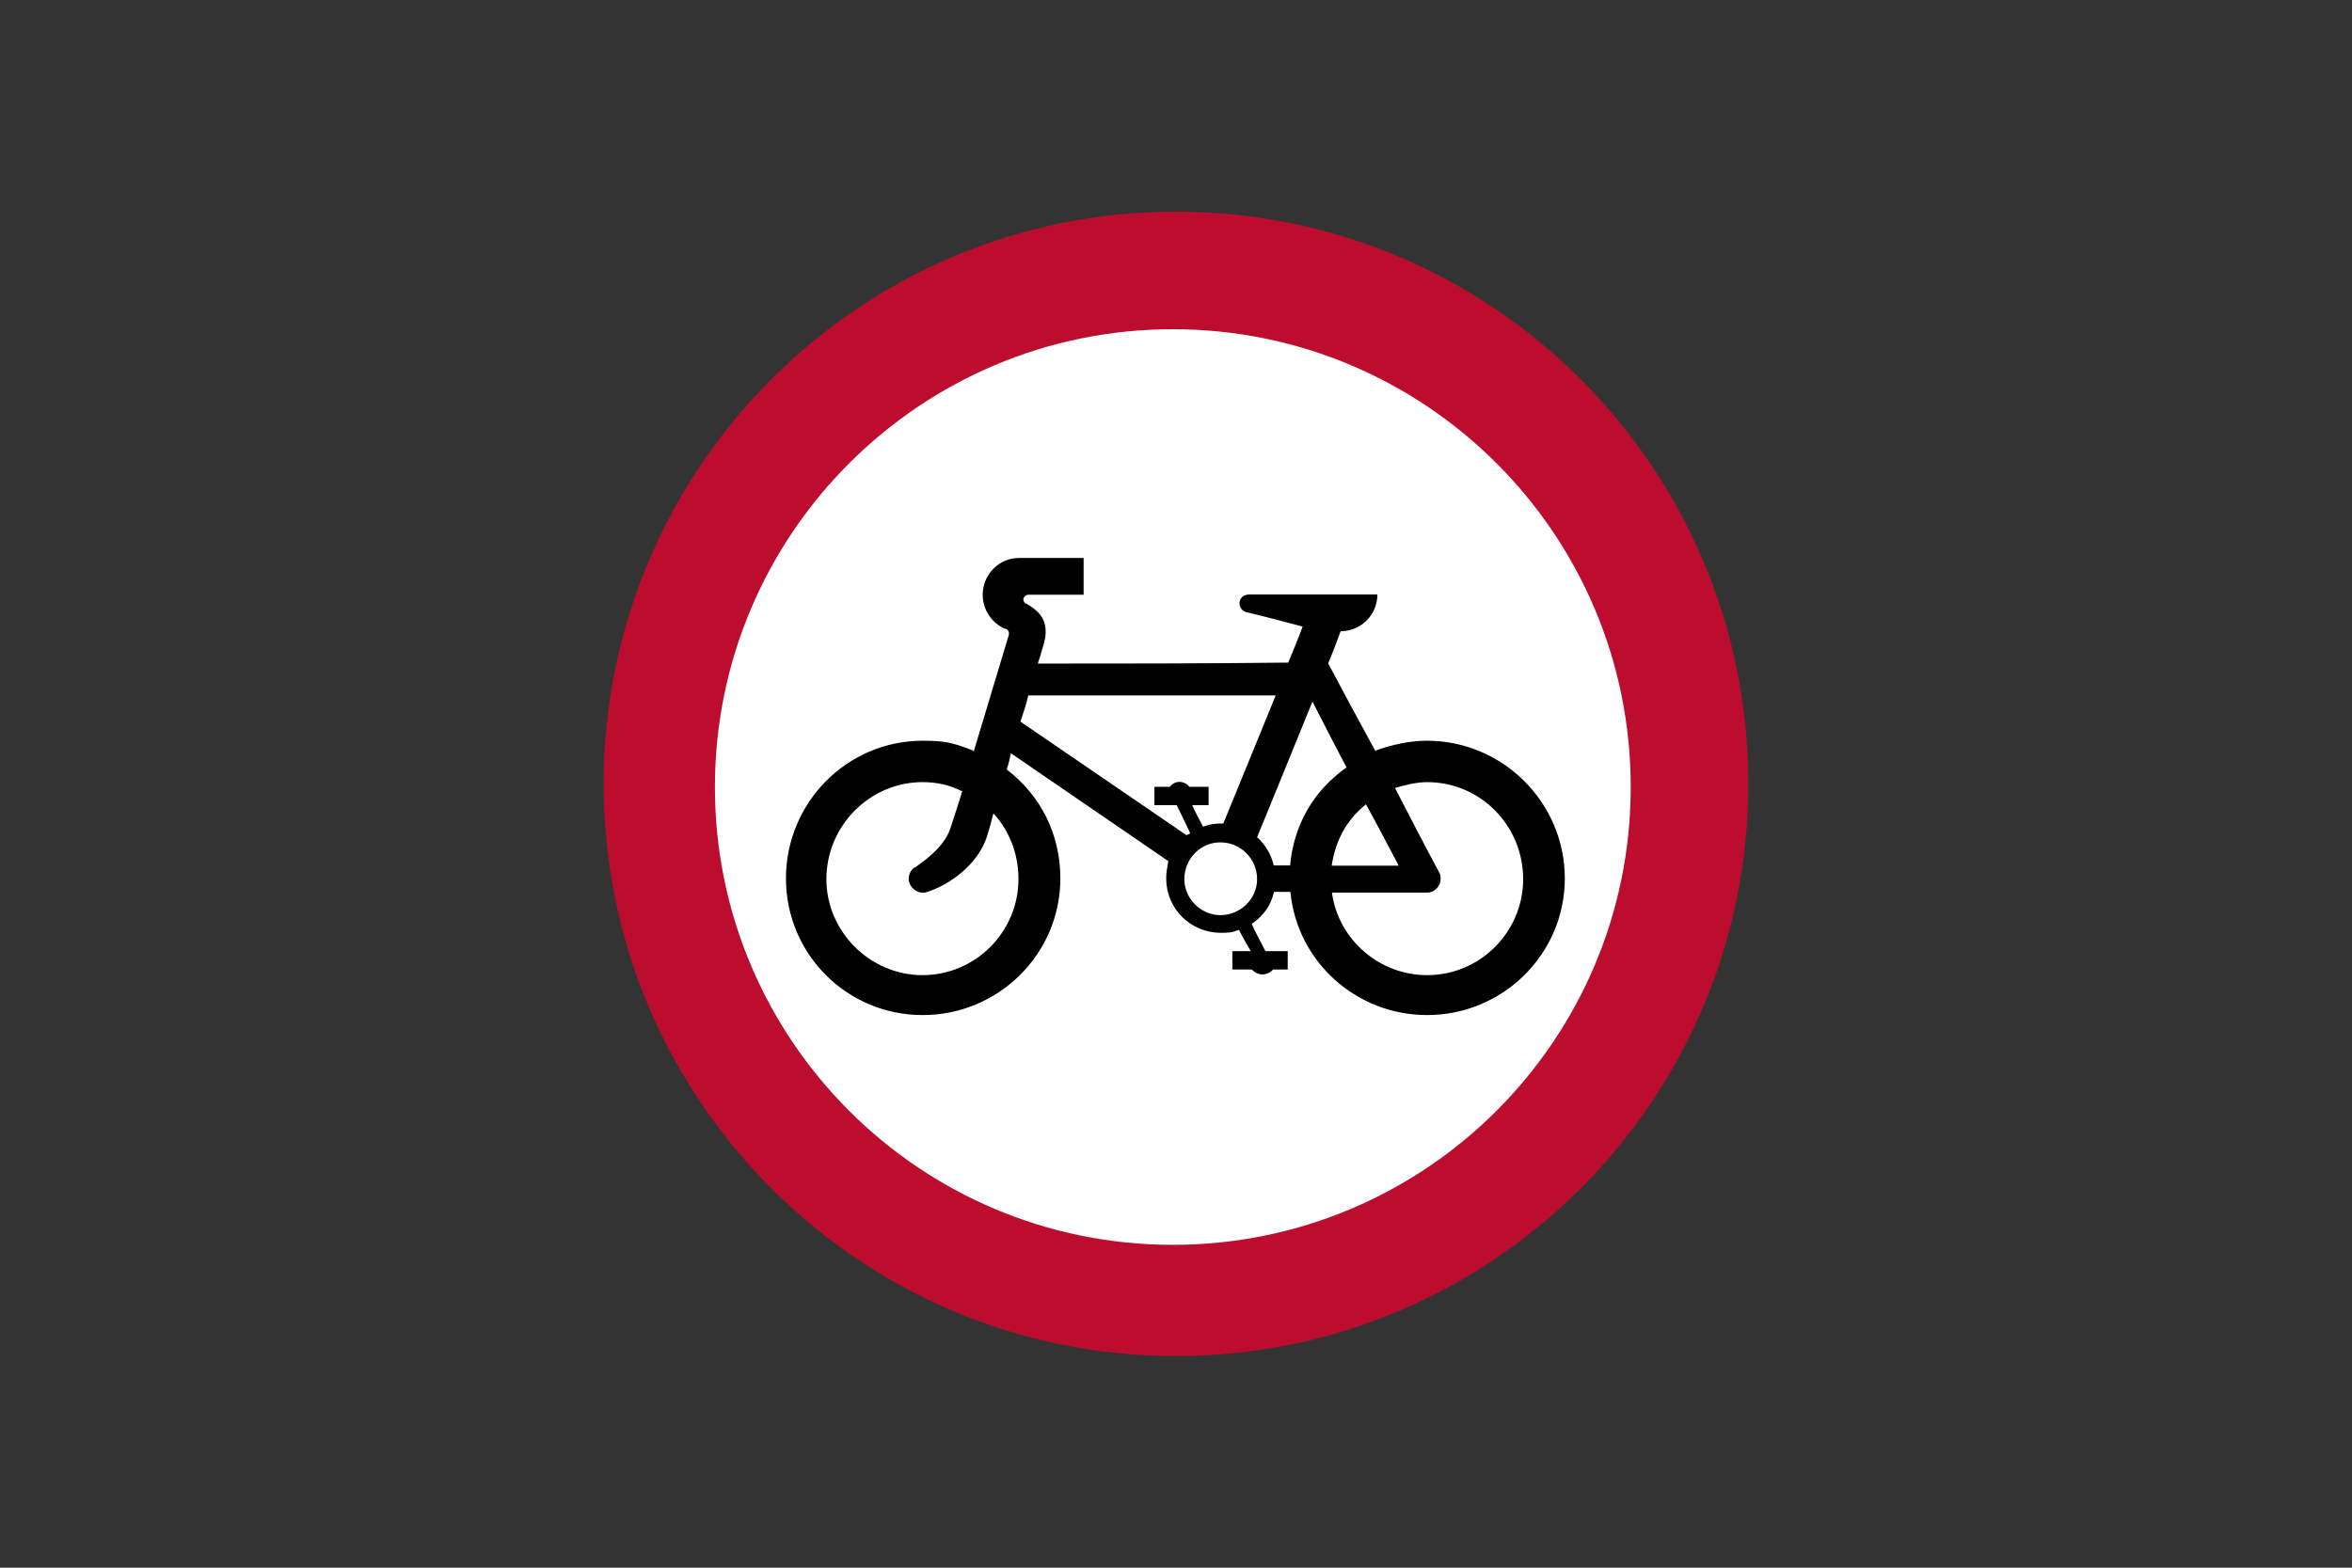
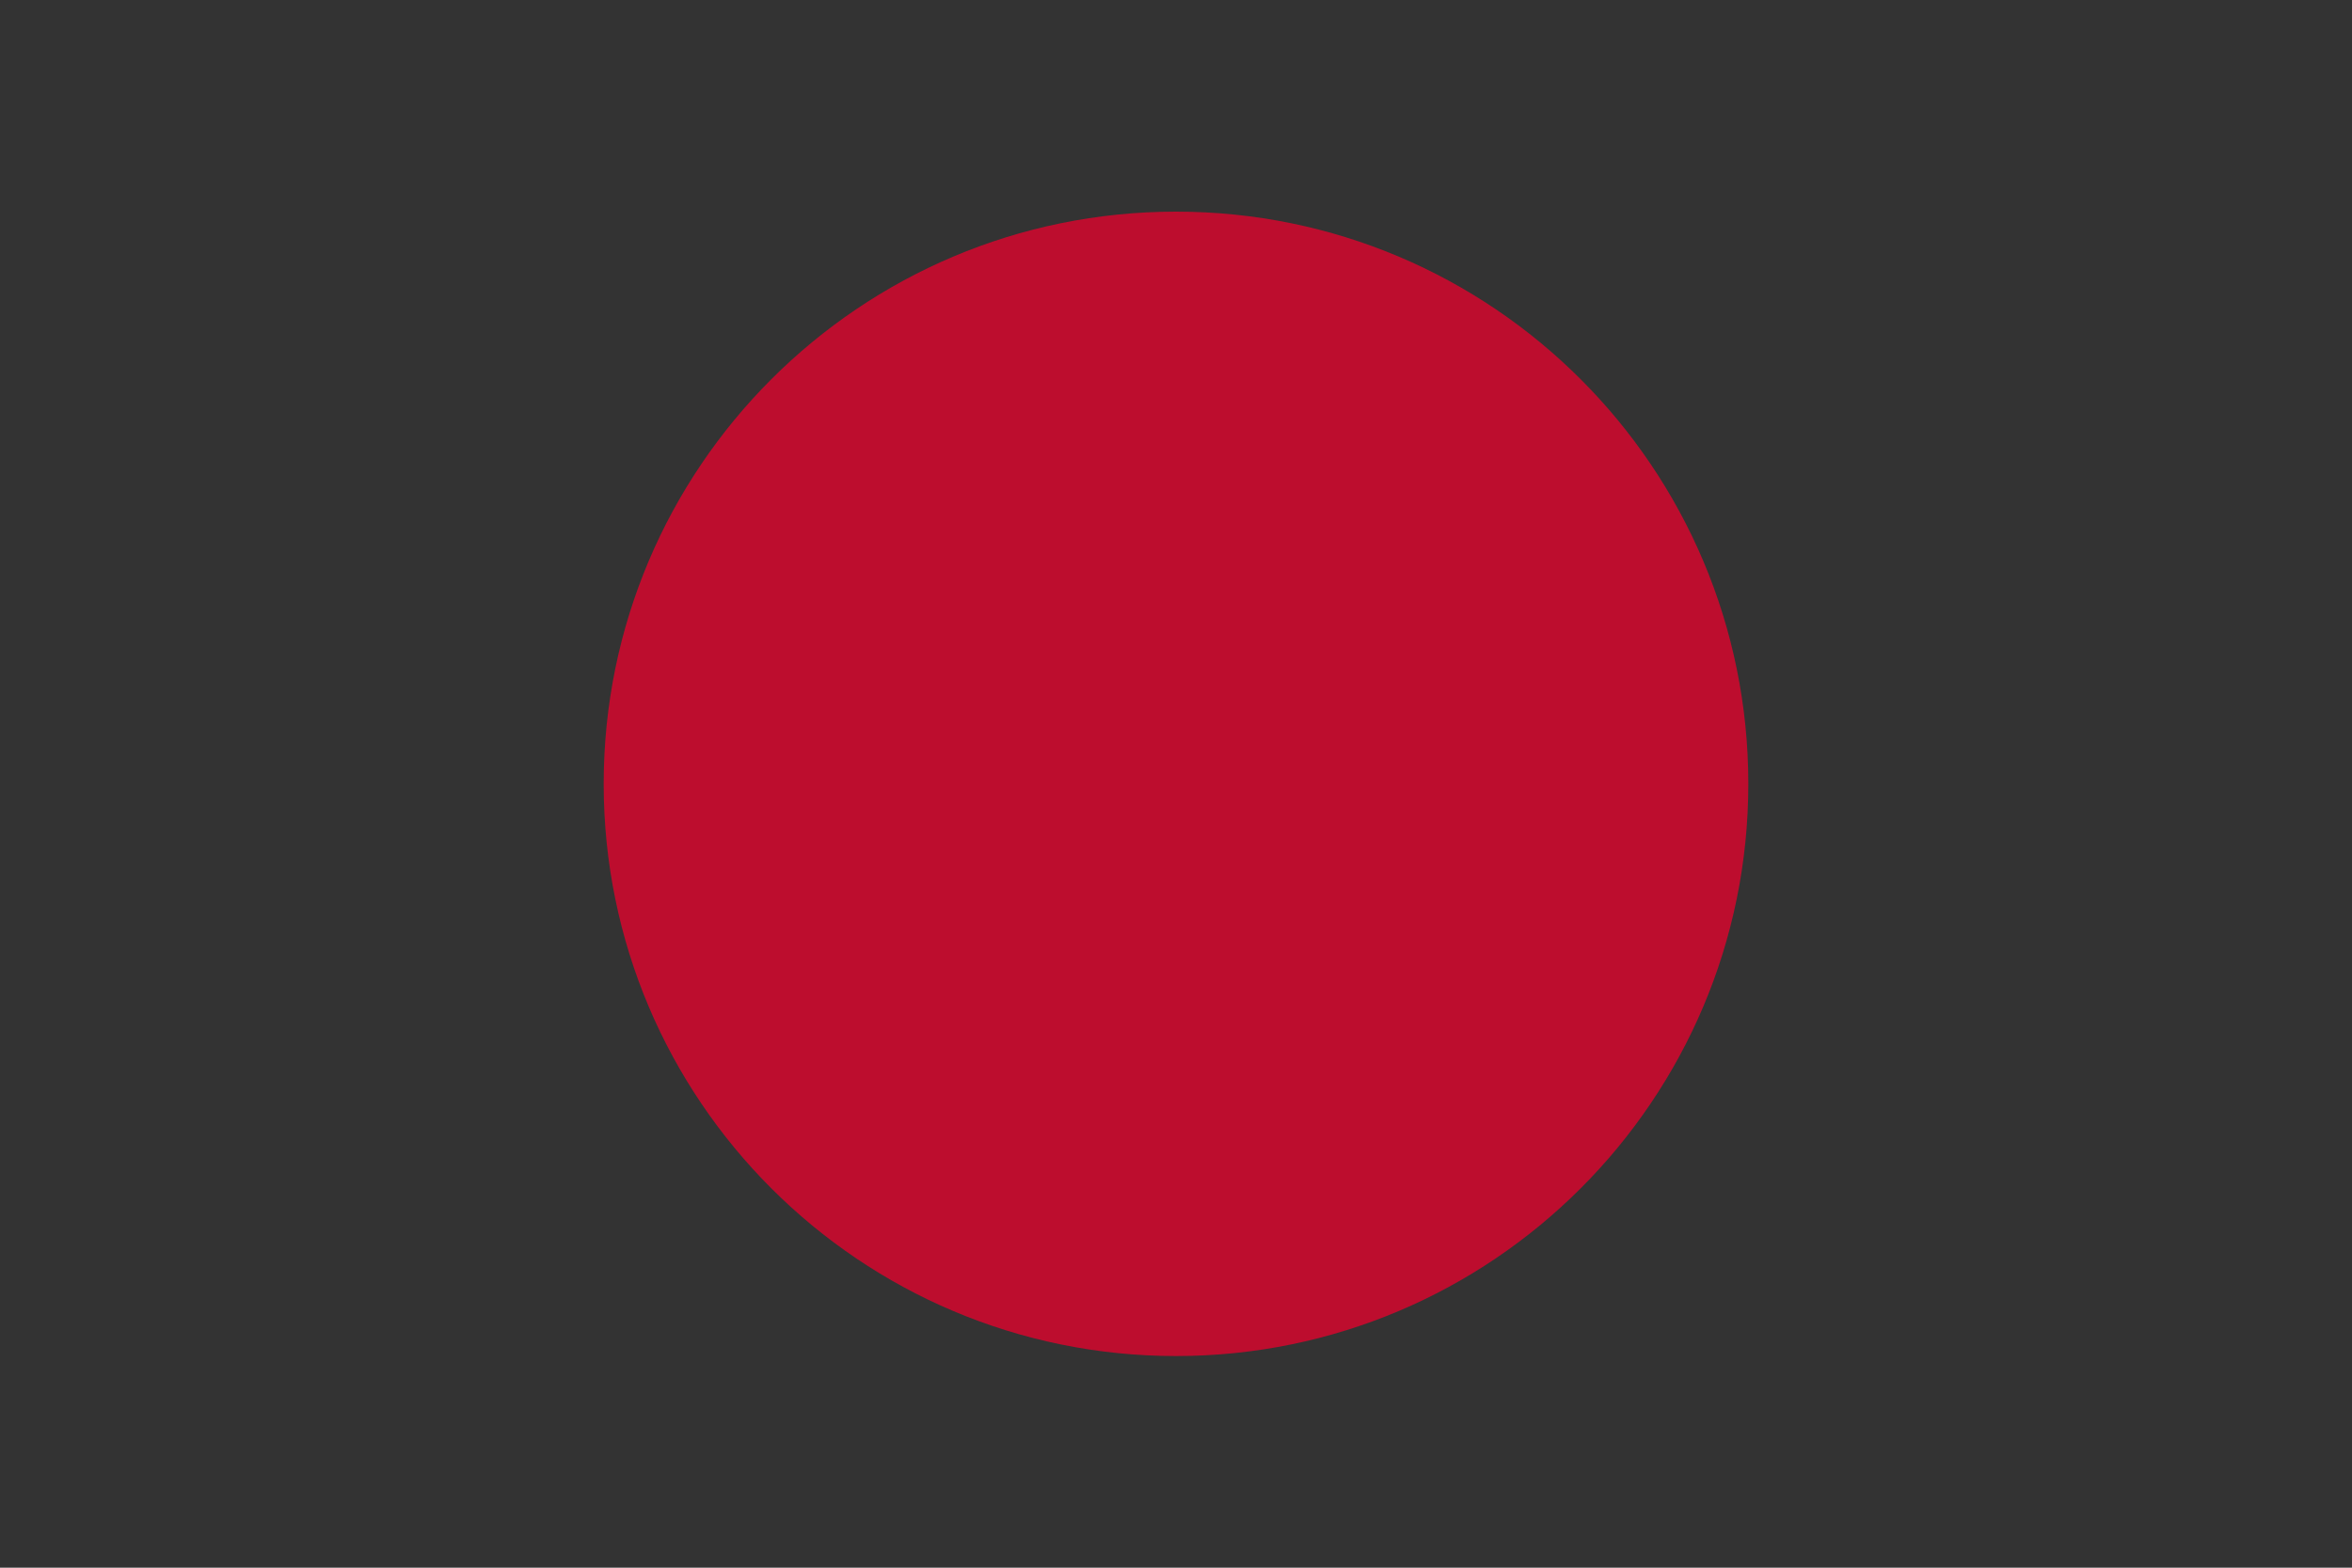
<svg xmlns="http://www.w3.org/2000/svg" version="1.1" id="Layer_1" x="0px" y="0px" viewBox="0 0 960 640" style="enable-background:new 0 0 960 640;" xml:space="preserve">
  <rect x="0" y="0" width="960" height="640" fill="#333333" stroke="none" />
  <style type="text/css">
	.st0{fill-rule:evenodd;clip-rule:evenodd;fill:#BD0D2E;}
	.st1{fill-rule:evenodd;clip-rule:evenodd;fill:#FFFFFF;}
	.st2{fill-rule:evenodd;clip-rule:evenodd;}
</style>
  <g>
    <path class="st0" d="M480,86.4C609,86.4,713.6,191,713.6,320c0,129-104.7,233.6-233.6,233.6S246.4,449,246.4,320S351,86.4,480,86.4   " />
-     <path class="st1" d="M478.7,134.4c103.2,0,186.9,83.7,186.9,186.9c0,103.2-83.7,186.9-186.9,186.9c-103.2,0-186.9-83.7-186.9-186.9   C291.8,218.2,375.5,134.4,478.7,134.4" />
-     <path class="st2" d="M397.5,306.6c4.8-15.8,9.5-31.7,14.3-47.5l0,0c0-0.4,0-0.4,0-0.8c0-0.4-0.4-1.2-1.2-1.6c0,0,0,0-0.4,0   c-5.5-2.4-9.1-7.9-9.1-13.9c0-8.3,6.7-15,14.7-15c2,0,4,0,5.9,0c6.7,0,13.5,0,20.6,0c0,4.8,0,9.9,0,15c-6.3,0-12.7,0-19,0   c-1.2,0-2.4,0-3.6,0c-0.8,0-2,0.8-2,2c0,0.4,0.4,1.2,0.8,1.6c0,0,0,0,0.4,0c4.8,2.8,7.9,5.9,7.9,11.5c0,2.4-0.4,3.2-0.8,5.1   c-0.4,1.6-2.4,7.9-2.4,7.9c34.1,0,68.1,0,102.2-0.4c2-4.8,4-9.5,5.9-14.7c-7.5-2-15-4-23-5.9c-1.6-0.4-2.8-2-2.8-3.6   c0-2,1.6-3.6,4-3.6c17.4,0,34.8,0,52.3,0l0,0c0,8.3-6.7,15-15,15c-1.6,4.4-3.2,8.7-5.1,13.1c6.3,11.9,12.7,23.8,19.4,36l0,0   c0,0,0,0,0-0.4c6.7-2.4,13.9-4,21-4c30.9,0,56.2,25.3,56.2,56.2s-25.3,55.8-56.2,55.8c-28.9,0-53.1-21.8-55.8-50.3l0,0   c-2,0-4.4,0-6.7,0l0,0c-1.2,5.5-4.4,9.9-9.1,13.1l0,0c1.6,3.6,3.6,7.1,5.6,11.1c2.8,0,5.9,0,9.1,0c0,2.4,0,4.8,0,7.5   c-2,0-3.9,0-5.9,0c-1.2,1.2-2.8,2-4.4,2s-3.2-0.8-4.4-2c-2.4,0-5.1,0-7.9,0c0-2.4,0-4.8,0-7.5c2.4,0,4.8,0,7.5,0   c-1.6-2.8-3.2-5.5-4.8-8.7l0,0c-3.2,1.2-3.9,1.2-7.5,1.2c-12.3,0-22.2-9.9-22.2-22.2c0-2.4,0.4-4.4,0.8-6.7c0,0,0,0,0-0.4   c-21.4-14.7-42.8-29.3-64.2-44c-0.4,2-0.8,4-1.6,6.3c0,0,0,0,0,0.4l0,0c13.9,10.7,21.8,26.5,21.8,44.4c0,30.9-25.3,55.8-56.2,55.8   s-55.8-24.9-55.8-55.8s24.9-56.2,55.8-56.2c9.1,0,12.3,0.8,20.6,4C397.1,306.6,397.1,306.6,397.5,306.6L397.5,306.6z M483.4,358.9   c0,7.9,6.7,14.7,14.7,14.7c8.3,0,15-6.7,15-14.7c0-8.3-6.7-15-15-15C490.2,343.8,483.4,350.5,483.4,358.9L483.4,358.9z    M405.4,332.3c-0.8,3.2-1.6,6.3-2.8,9.9c-3.6,10.3-14.3,19-25,22.2c0,0-0.8,0-1.2,0c-2.8,0-5.5-2.8-5.5-5.5c0-2,0.8-3.6,2.4-4.8   c0,0,0.4,0,0.8-0.4c6.3-4.4,11.9-9.5,13.9-15.8c1.6-4.8,3.2-9.9,4.8-15c0,0,0,0-0.4,0c-4.8-2.4-9.9-3.6-15.9-3.6   c-21.4,0-39.2,17.8-39.2,39.6c0,21.4,17.8,39.2,39.2,39.2c21.8,0,39.2-17.8,39.2-39.2c0-10.3-3.6-19.4-9.9-26.5   C405.8,332.3,405.8,332.3,405.4,332.3L405.4,332.3z M513.1,341.8c7.5-18.2,15-36.8,22.6-55.4c4.4,8.7,9.1,17.8,13.9,26.9l0,0   c-13.5,9.5-21.4,23.4-23,39.6c0,0,0,0,0,0.4c-2,0-4.4,0-6.7,0l0,0c-1.2-4.8-3.2-7.9-6.3-11.1C513.5,342.2,513.5,342.2,513.1,341.8   L513.1,341.8z M557.5,328.4c-7.9,6.3-12.3,14.7-13.9,24.6c0,0,0,0,0,0.4c9.1,0,18.2,0,27.3,0c-4.4-8.3-8.7-16.6-13.5-25.3   C557.5,328,557.5,328,557.5,328.4L557.5,328.4z M587.6,356.5c0.4,0.8,0.4,1.6,0.4,2.4c0,2.8-2.4,5.5-5.5,5.5c-12.7,0-25.7,0-38.8,0   c0,0,0,0,0,0.4c2.8,19,19.4,33.3,38.8,33.3c21.8,0,39.2-17.8,39.2-39.2c0-21.8-17.4-39.6-39.2-39.6c-4.4,0-9.1,1.2-13.1,2.4   C575.3,333.1,581.2,344.6,587.6,356.5L587.6,356.5z M485.8,340.2c-1.6-3.6-3.6-7.5-5.5-11.5c-2.8,0-5.9,0-9.1,0c0-2.4,0-4.8,0-7.5   c2,0,4,0,5.9,0c0,0,0,0,0.4,0c0.8-1.2,2.4-2,3.9-2c1.6,0,3.2,0.8,4,2l0,0c2.4,0,5.1,0,7.9,0c0,2.4,0,4.8,0,7.5c-2,0-4.4,0-6.7,0   c1.2,2.8,2.8,5.5,4.4,8.7c0,0,0,0,0.4,0c2-0.8,4.4-1.2,6.7-1.2c0.4,0,0.8,0,1.2,0l0,0c7.1-17.4,14.3-34.8,21.4-52.3   c-33.7,0-67.3,0-101,0c-0.8,3.6-2,7.1-3.2,10.7c22.6,15.4,45.1,30.9,67.7,46.3C484.6,341,485,340.6,485.8,340.2L485.8,340.2z" />
  </g>
</svg>